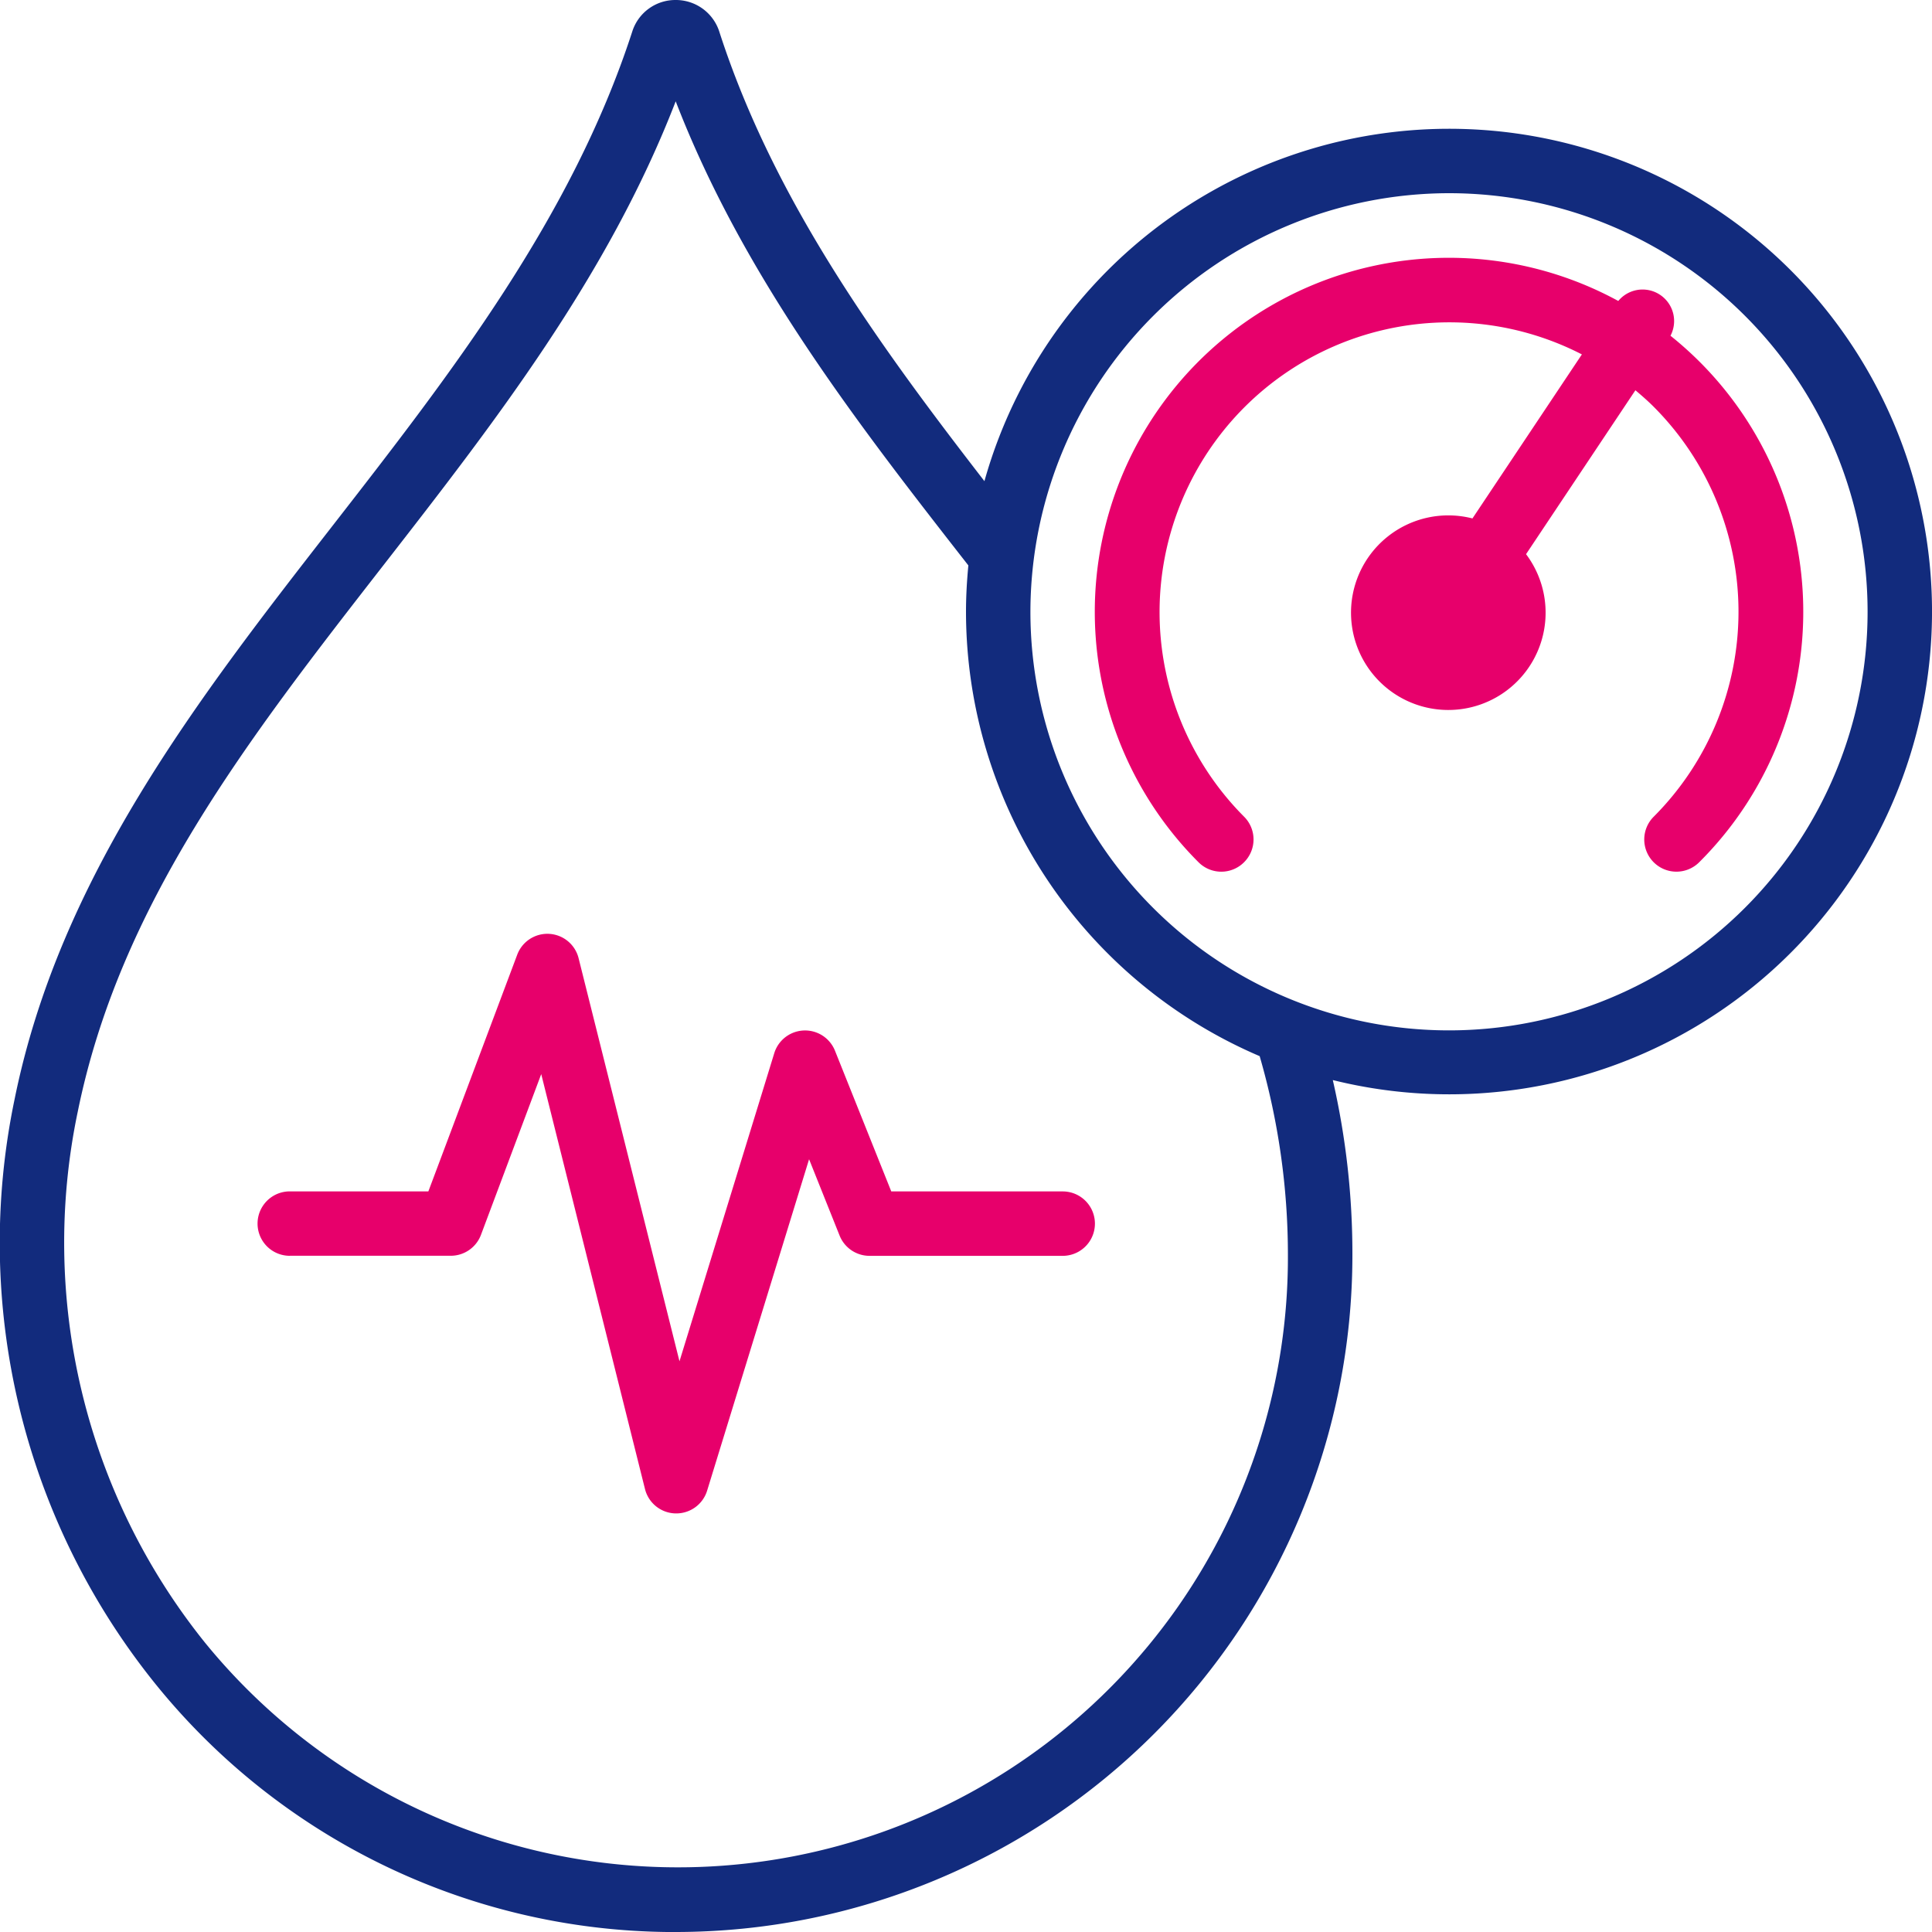
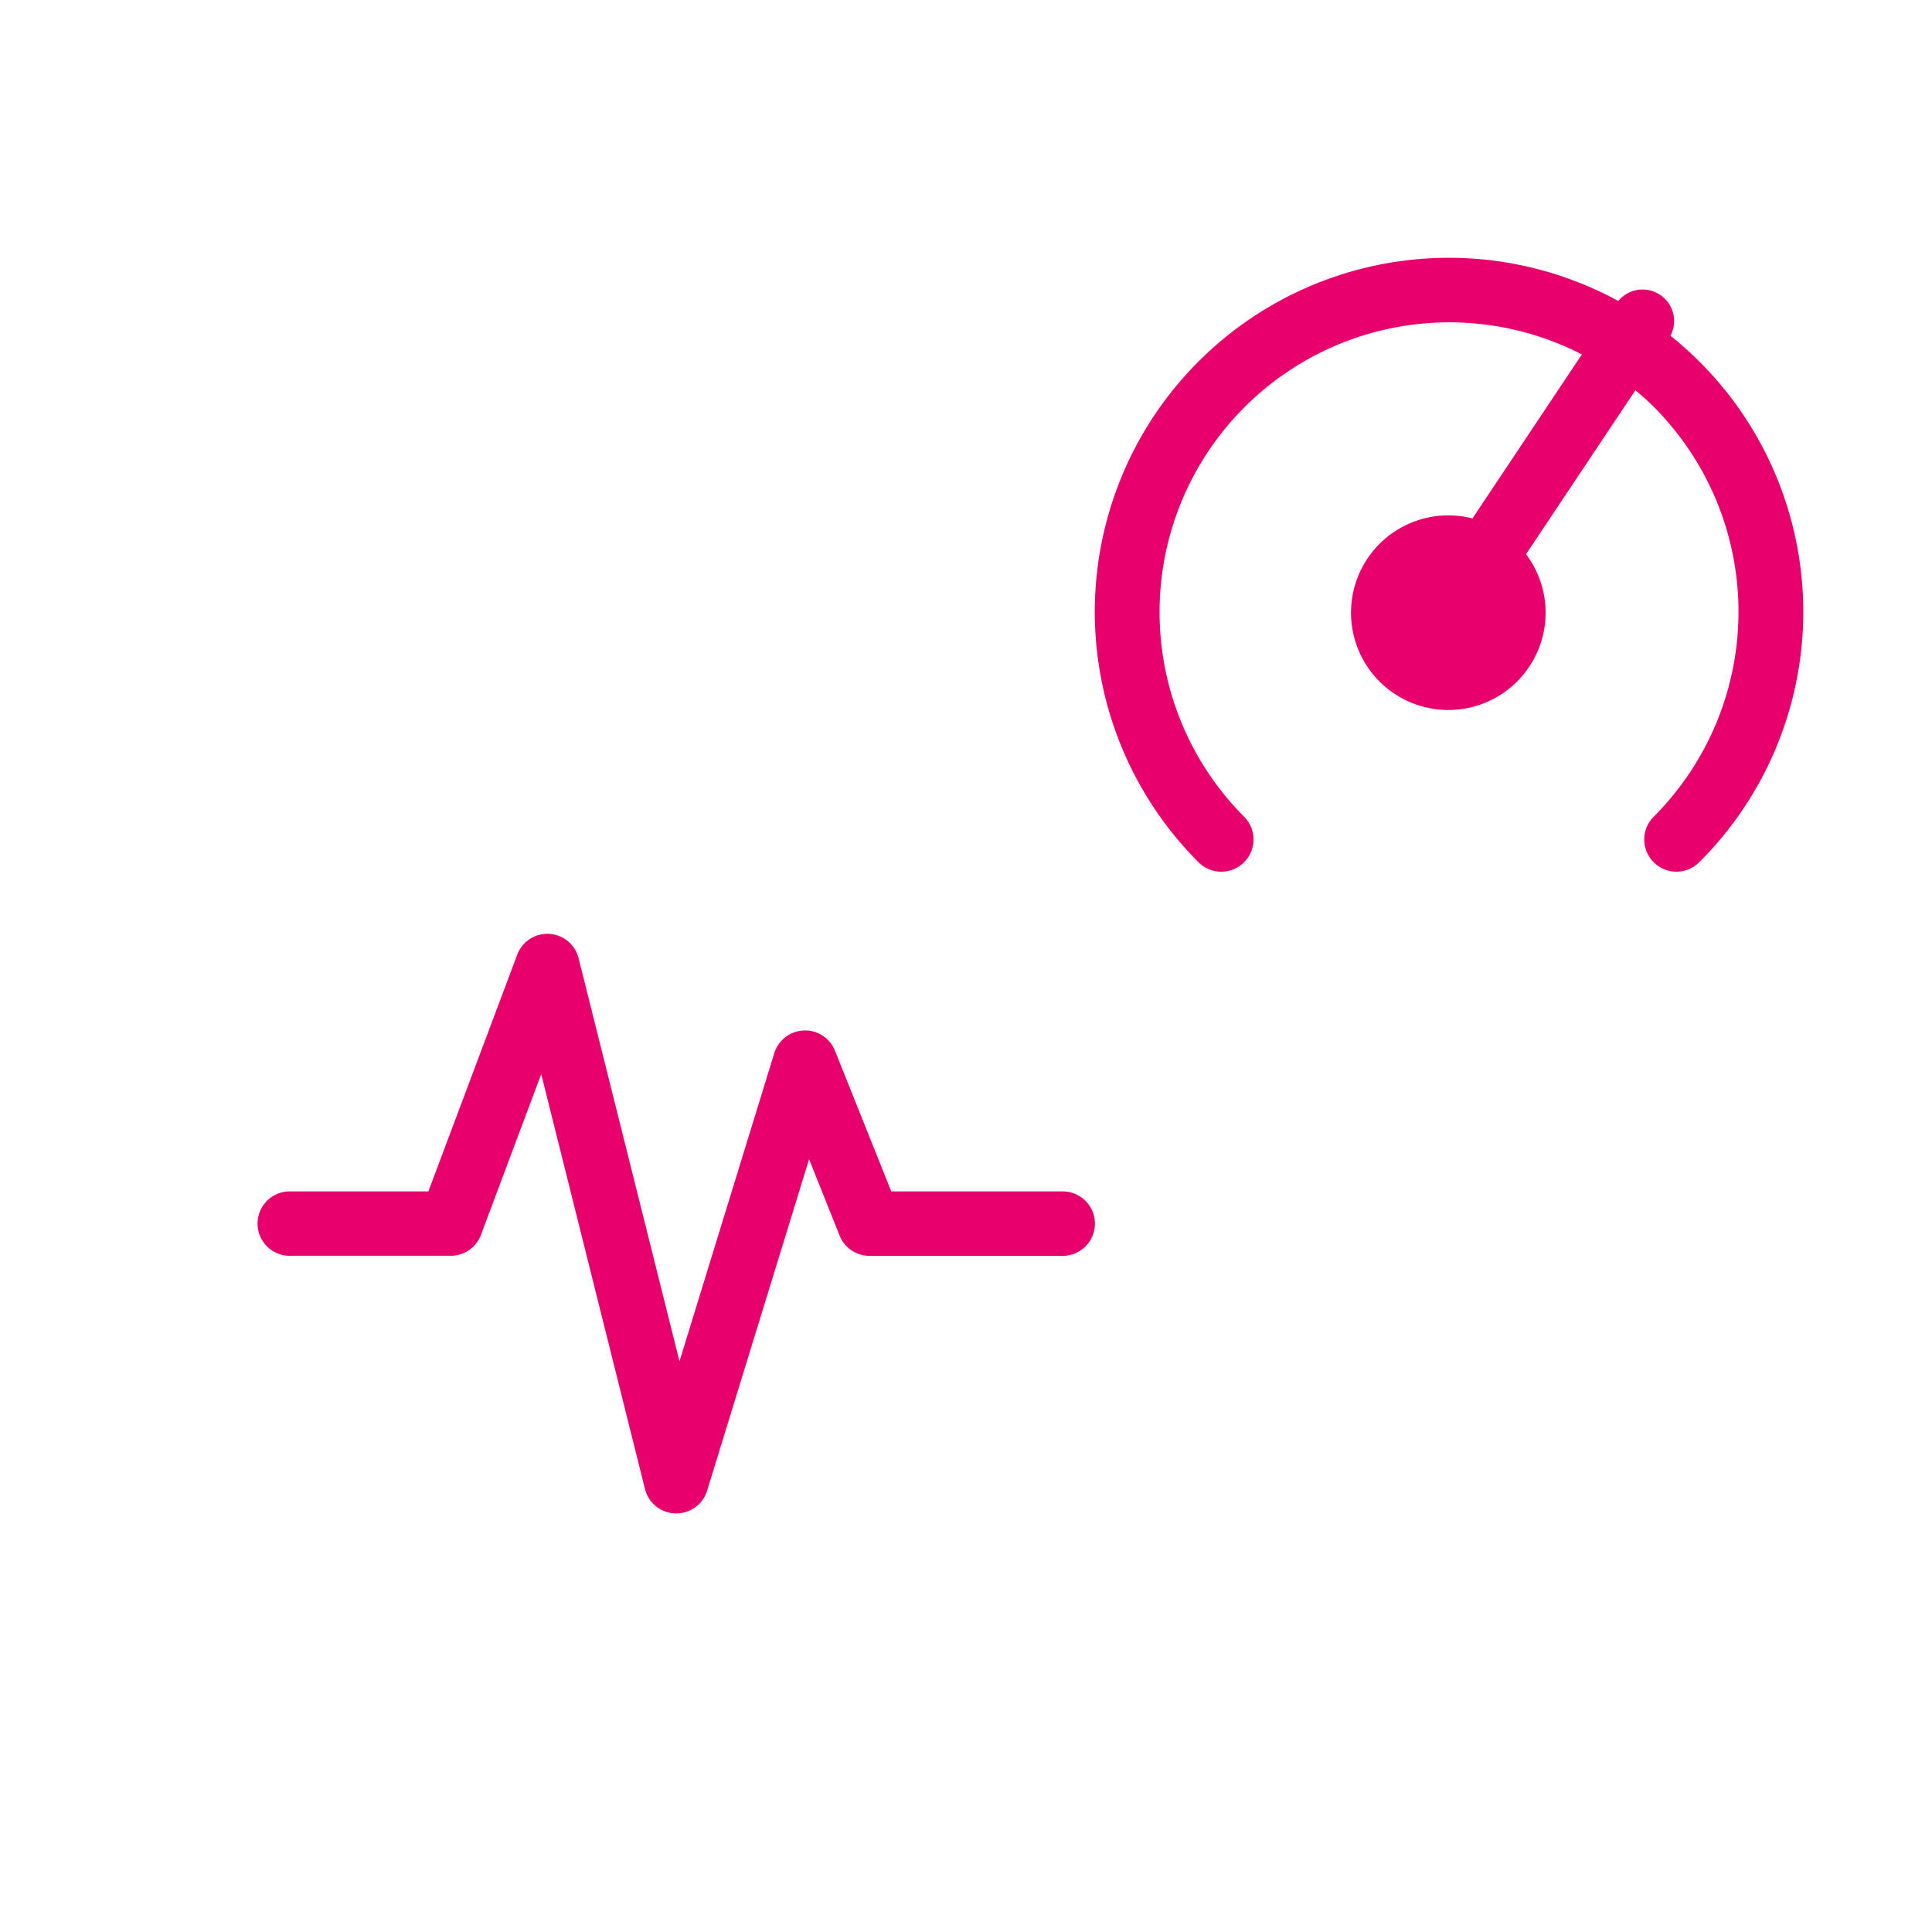
<svg xmlns="http://www.w3.org/2000/svg" width="50" height="50" viewBox="0 0 50 50">
  <g id="Blood_PRessure" data-name="Blood PRessure" transform="translate(-310 -2927)">
-     <path id="Path_95288" data-name="Path 95288" d="M17.265,50l.227,0A17.518,17.518,0,0,0,35,32.474a20.1,20.1,0,0,0-.507-4.522,12.494,12.494,0,1,0-9.016-15.5C22.728,8.9,20.033,5.188,18.623.843A1.181,1.181,0,0,0,17.489,0h0a1.171,1.171,0,0,0-1.127.819C14.794,5.65,11.652,9.691,8.612,13.6,5.137,18.066,1.544,22.685.377,28.451A18.185,18.185,0,0,0,4,43.552,17.268,17.268,0,0,0,17.265,50ZM37.5,5A10.833,10.833,0,1,1,26.667,15.833,10.846,10.846,0,0,1,37.5,5ZM2.01,28.782C3.1,23.4,6.416,19.136,9.928,14.622c2.86-3.676,5.808-7.467,7.559-12,1.753,4.537,4.7,8.332,7.574,12.011-.038.4-.061.8-.061,1.2a12.517,12.517,0,0,0,7.6,11.5,18.479,18.479,0,0,1,.731,5.143A15.787,15.787,0,0,1,5.3,42.505,16.523,16.523,0,0,1,2.01,28.781Z" transform="translate(310 2927)" fill="#122b7d" />
    <path id="Path_95289" data-name="Path 95289" d="M37.865,23.65a.832.832,0,0,0,0-1.178,7.5,7.5,0,0,1,8.742-11.964l-2.832,4.245a2.518,2.518,0,1,0,1.387.925l2.83-4.242c.163.137.325.278.478.432a7.508,7.508,0,0,1,0,10.6.833.833,0,1,0,1.178,1.178A9.145,9.145,0,0,0,48.9,10.025a.816.816,0,0,0-1.351-.9A9.163,9.163,0,0,0,36.686,23.651a.832.832,0,0,0,1.178,0Z" transform="translate(304.332 2925.664)" fill="#e7006b" />
    <path id="Path_95290" data-name="Path 95290" d="M8.833,37.333H13a.835.835,0,0,0,.781-.54l1.56-4.161,2.685,10.737a.833.833,0,0,0,.786.632h.022a.834.834,0,0,0,.8-.588l2.639-8.578.79,1.976a.834.834,0,0,0,.774.524h5a.833.833,0,0,0,0-1.667H24.4l-1.457-3.642a.834.834,0,0,0-1.571.064l-2.453,7.974L16.308,29.632a.833.833,0,0,0-1.588-.091l-2.3,6.126H8.833a.833.833,0,0,0,0,1.667Z" transform="translate(308.666 2922.166)" fill="#e7006b" />
  </g>
</svg>